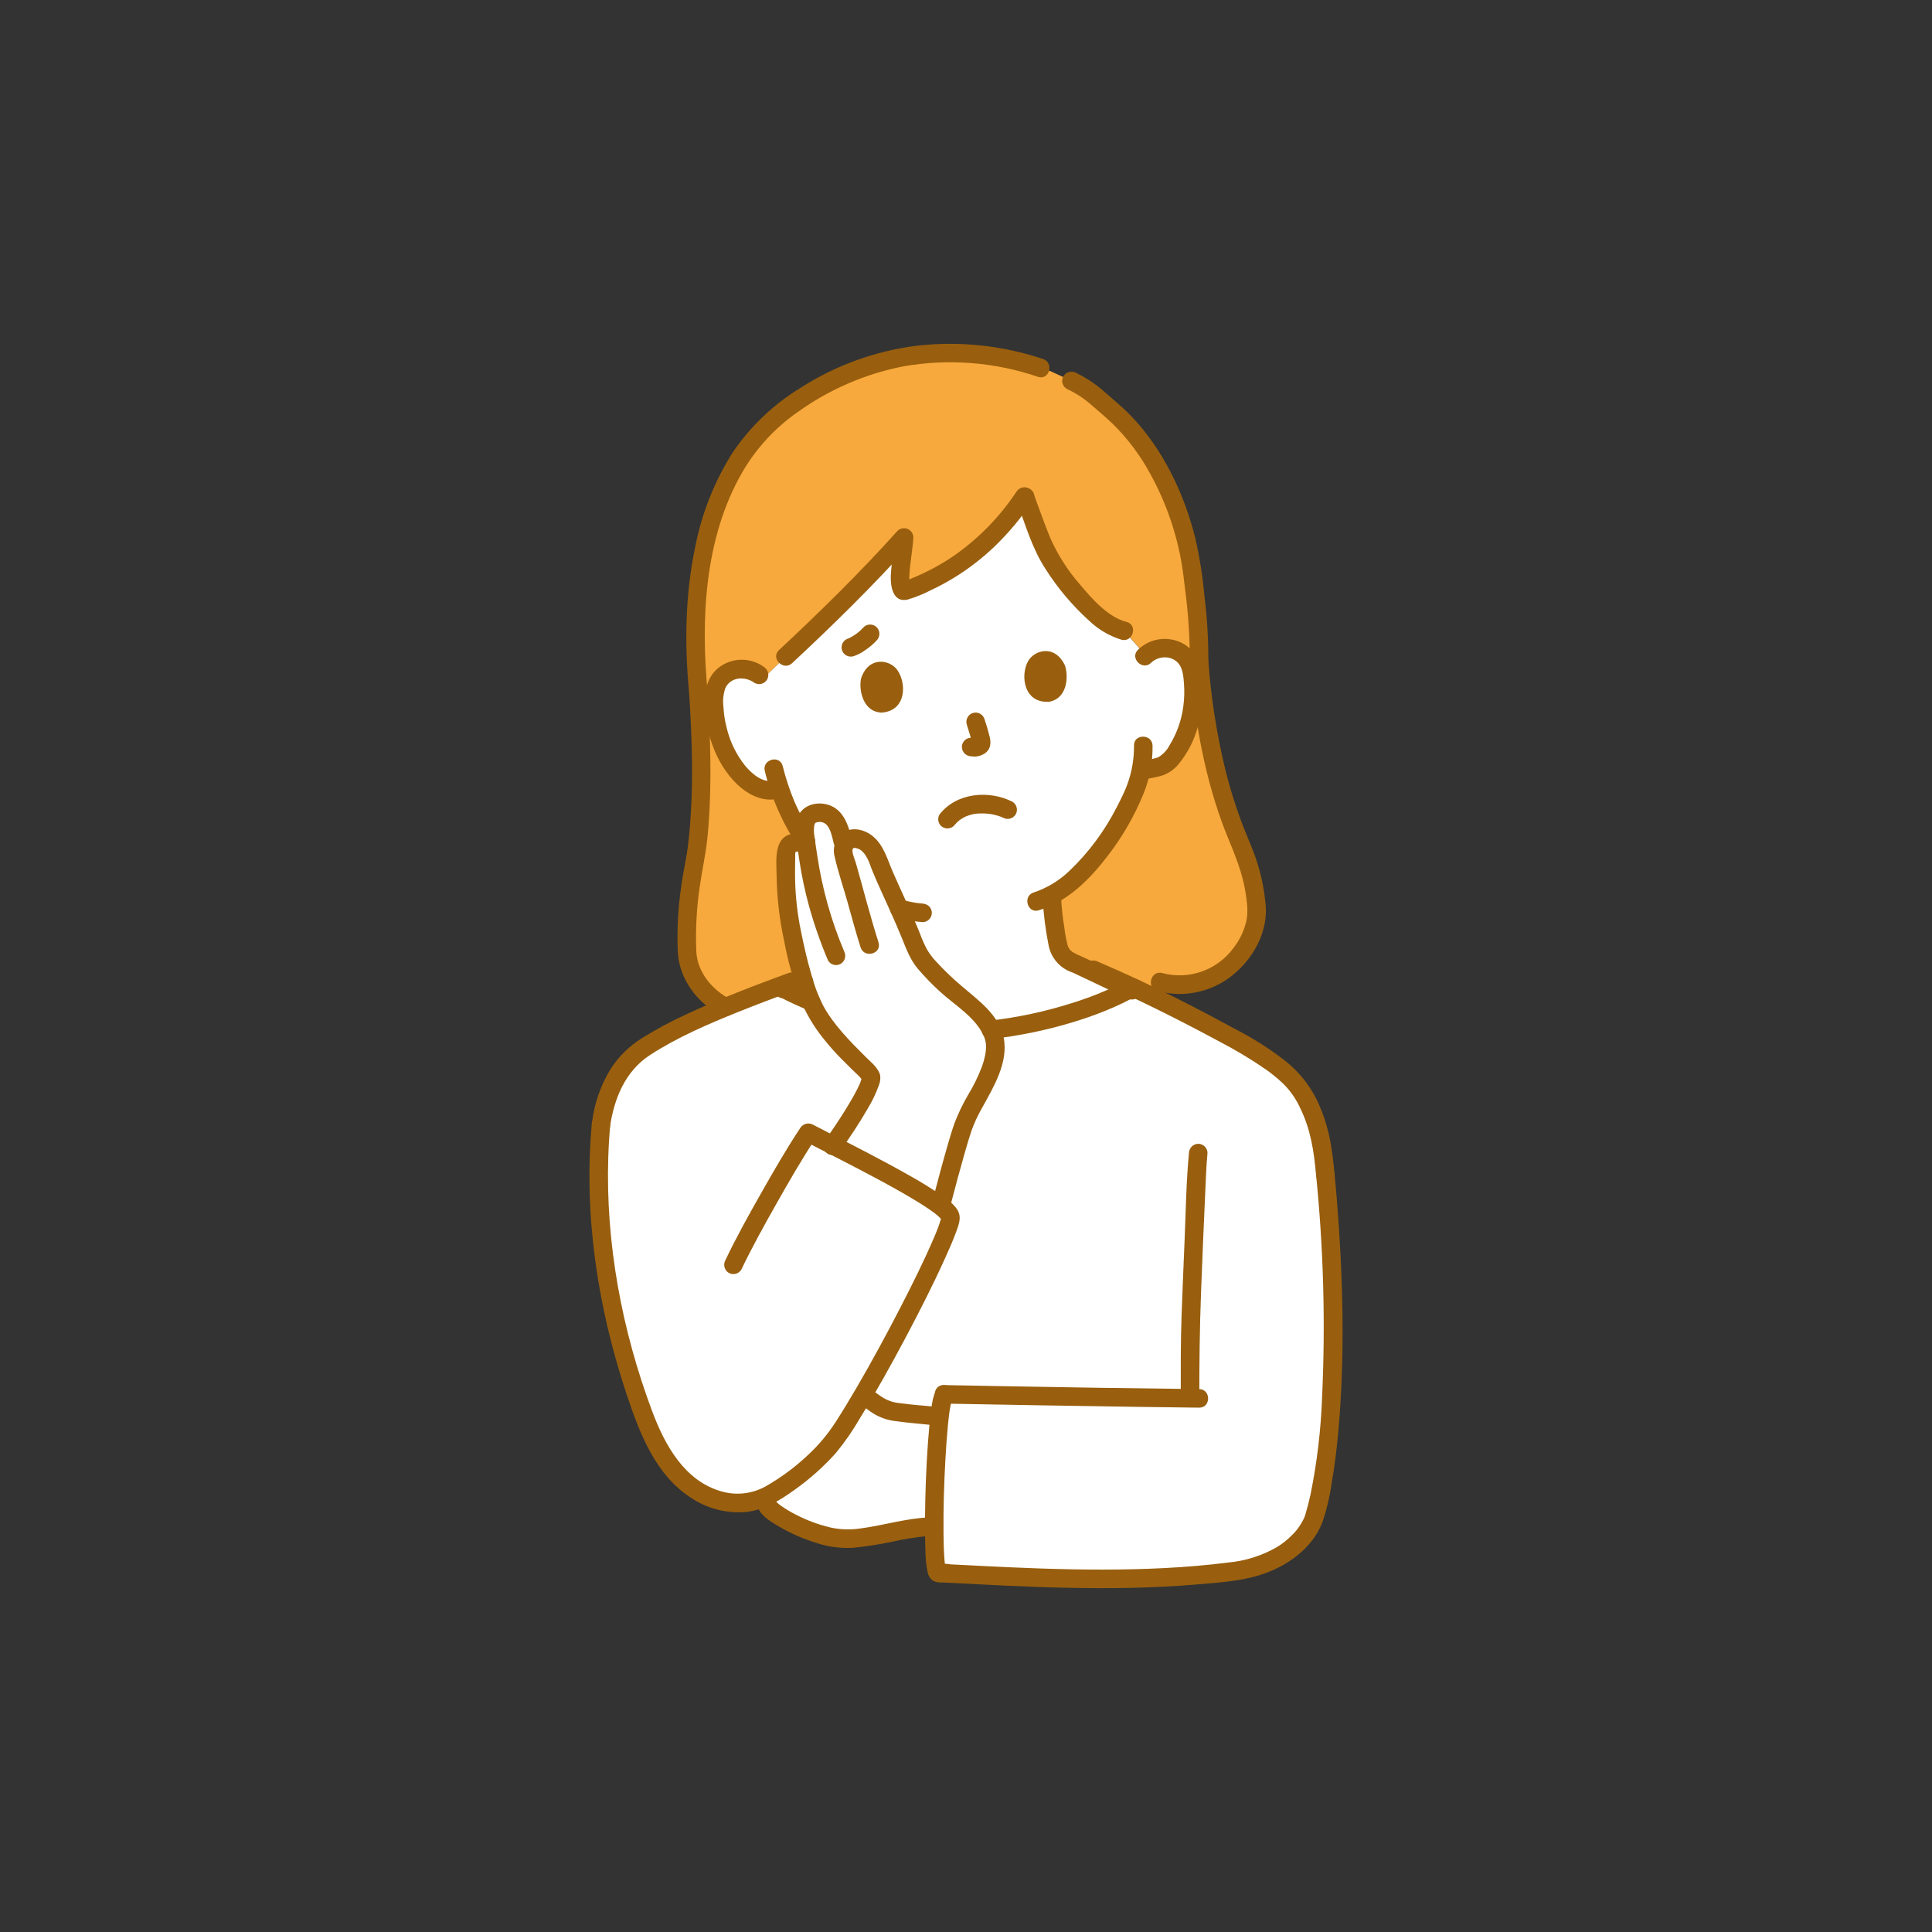
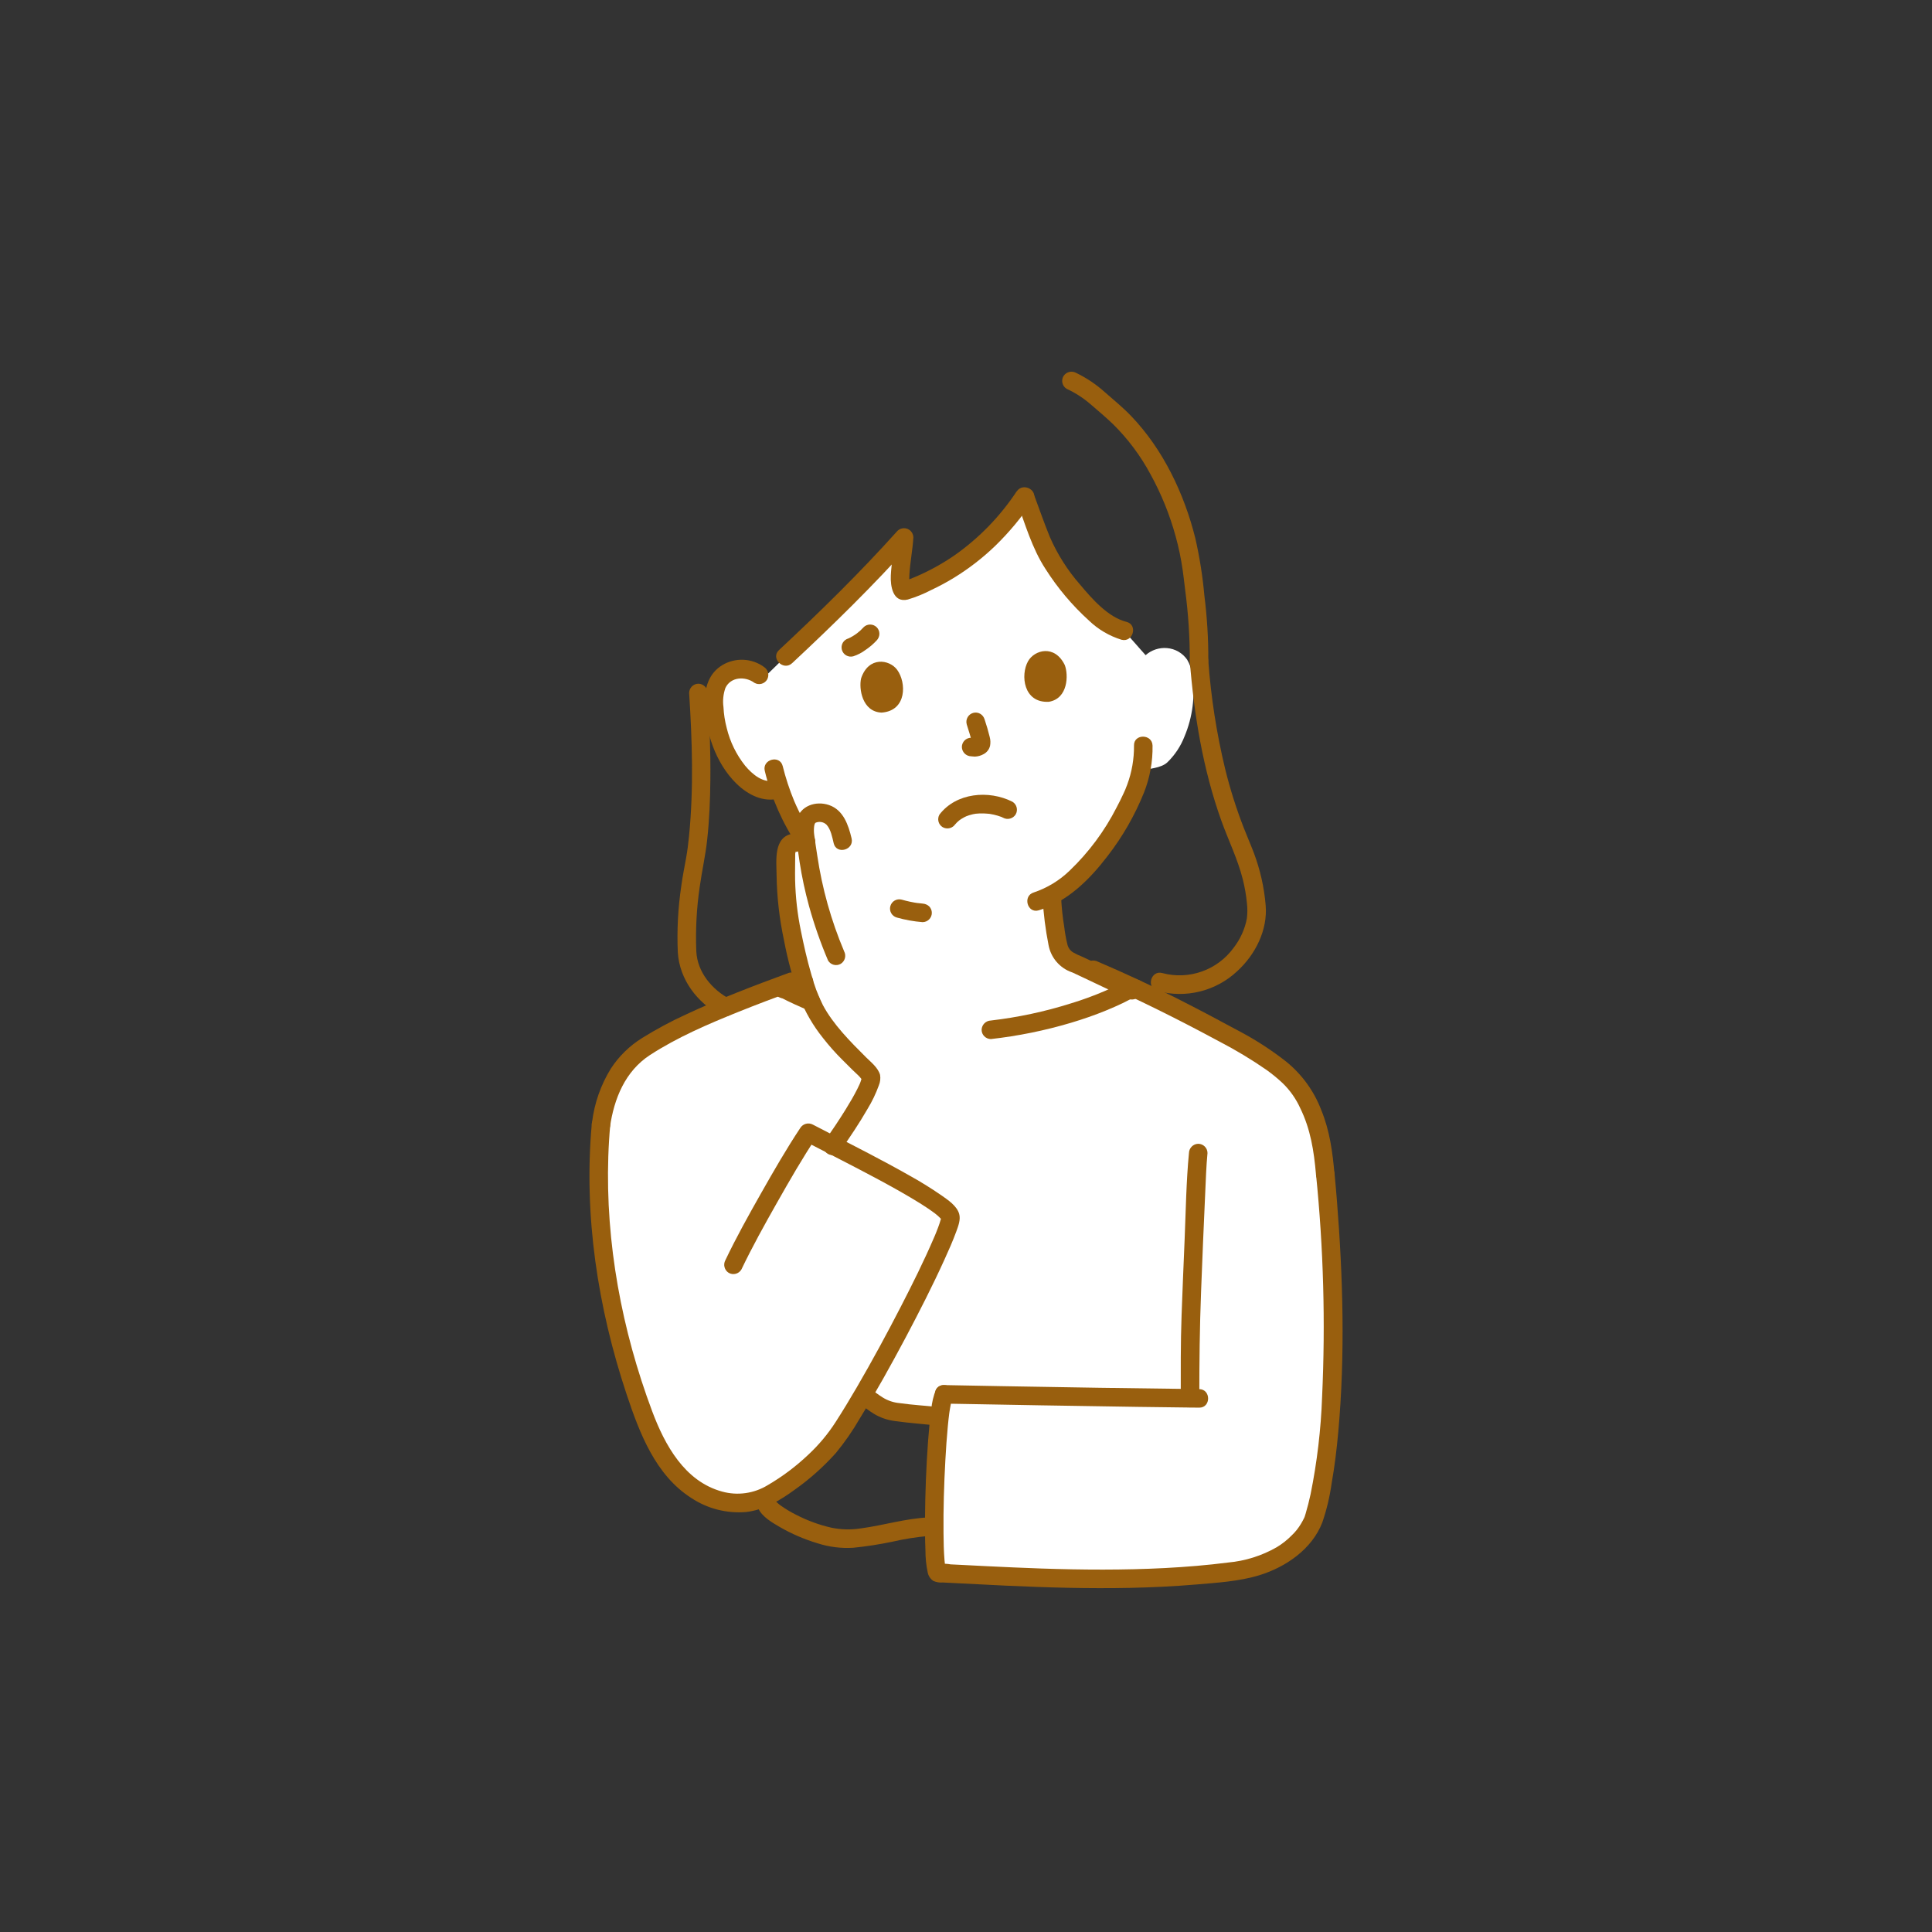
<svg xmlns="http://www.w3.org/2000/svg" id="_レイヤー_1" viewBox="0 0 500 500">
  <rect x="0" y="0" width="500" height="500" fill="#333333" stroke="none" />
  <defs>
    <style>.cls-1{fill:#f8a93d;}.cls-1,.cls-2,.cls-3{stroke-width:0px;}.cls-2{fill:#fff;}.cls-3{fill:#995f0e;}</style>
  </defs>
-   <path class="cls-2" d="M242.62,372.28c-.54,7.01-.86,15.86-.85,22.89-.85-.04-1.47-.06-1.47-.06-4.86.17-16.87,3.45-22.22,3.11-7.59-.49-18.67-6.24-19.78-9.11l-.53-1.54c6.28-2.95,15.37-10.54,19.13-16.13,1.98-2.94,4.2-6.54,6.51-10.48l.11.1c1.63,1.18,4.6,3.75,7.22,4.17,4.93.78,8.05.89,12.1,1.32l.31.04c-.2,1.67-.38,3.6-.54,5.7Z" />
  <path class="cls-2" d="M294.62,167.45l-3.72-4.19c-7.23-1.7-15.9-13.38-18.97-18.33-2.15-3.48-4.75-11.18-6.75-16.55-7.66,11.41-17.77,19.8-30.71,24.42-3.07,1.14-.76-9-.51-13.73-7.8,8.72-22.68,23.41-30.68,30.87l-5.84,5.7c-1.73-2.03-4.44-2.93-7.04-2.35-2.08.43-3.85,1.78-4.82,3.68-.54,1.28-.81,2.66-.78,4.05-.1,5.46,1.3,10.84,4.05,15.55,1.31,2.39,3.11,4.46,5.29,6.09,1.84,1.28,4.46,2.71,7.61,1.42,1.57,4.75,3.79,9.25,6.6,13.39,2.35,2.46,4.51,4.73,4.51,4.73,4.48,4.89,9.91,8.83,15.96,11.56-.13,2.44-.41,4.88-.83,7.29-.6,3.43-.41,6.49-5.18,8.21-.35.12-20.44,6.43-19.59,6.35,0,8.54,18.48,20.98,43.14,20.98,28.22,0,46.75-12.89,46.75-20.57l-.4-.17c-.48-.2-14-6.63-14.32-6.74-4.77-1.72-4.58-4.79-5.18-8.21-.55-3.06-.89-6.16-1.01-9.27,11.91-6.38,20.68-23.93,22.1-28.74.18-.7.54-1.95.86-3.44,2.14-.52,5.27-.63,6.91-2.12,1.96-1.89,3.48-4.18,4.47-6.72,2.12-5.03,2.81-10.54,2.01-15.94-.15-1.38-.6-2.72-1.3-3.92-1.2-1.75-3.14-2.86-5.26-3.03-2.01-.16-4,.5-5.51,1.84l-1.87-2.11Z" />
  <path class="cls-2" d="M172.38,377.85c-2.86-4.47-5.14-9.29-6.77-14.34-8.17-23.15-12.28-48.26-10.07-72.47,1.2-8.68,4.62-14.59,9.15-18.48,8.68-6.36,23.81-12.42,37.02-17.33,14.09,7.44,29.73,11.48,45.67,11.79,15.13.06,35.06-5.27,45.3-11.24.2-.13.7-.05,1.43.18,9.49,4.45,18.08,9,27.52,14.14,2.58,1.4,9.54,5.96,11.56,8.12,3.96,3.31,6.68,9.35,8.3,15.11.78,3.47,1.28,7,1.5,10.56,2.73,28.23,3.37,68.16-2.85,88.77-1.25,4.14-7.11,11.99-19.92,13.81-27.55,3.92-59.19,1.44-77.4.64-1.68-.37-1.14-27.93.36-40.54l-.32-.02c-4.05-.43-7.18-.54-12.1-1.32-2.62-.41-5.59-2.98-7.22-4.17l-.12-.08c-2.31,3.94-4.53,7.53-6.5,10.46-3.85,5.72-13.28,13.54-19.59,16.33-6.87,3.03-15.22.3-20.67-4.87-1.6-1.52-3.04-3.21-4.28-5.04Z" />
  <path class="cls-2" d="M215.48,296.55c1.97-2.83,9.77-14.06,9.98-17.73-.32-.71-.78-1.34-1.37-1.85-5.04-5.09-8.09-7.69-11.54-13.12-3.49-4.16-6.14-14.64-8.12-25.1-.96-5.89-1.29-11.87-1-17.83-.11-1.47.99-2.76,2.47-2.87,0,0,1.29-.13,2.72-.15-.4-1.63-.45-3.33-.15-4.98.22-1.19,1.11-2.15,2.28-2.45,1.65-.4,3.91.06,4.88,1.27,1.27,1.73,2.12,3.74,2.46,5.86l.39.88c.52-.8,1.37-1.34,2.32-1.48,4.22-.18,6.14,4.48,6.67,6.06,1.29,3.84,6.14,13.28,9.35,21.82.55,1.21,1.19,2.38,1.91,3.5,3.23,3.85,6.86,7.34,10.82,10.44,3.12,2.51,7.15,6.39,7.9,10.33.27,2.2.03,4.43-.69,6.52-1.31,4.82-5.16,9.98-7.03,14.61-1.48,3.67-4.54,15.3-5.85,20.29" />
-   <path class="cls-1" d="M187.71,260.69c4.67-1.93,9.44-3.76,14-5.46.5.28,1.03.55,1.55.83-.01-.15-.03-.31-.03-.46-.29.02,1.84-.69,4.78-1.64-1.47-5-2.67-10.08-3.59-15.21-.96-5.89-1.29-11.87-1-17.83-.11-1.47,1-2.76,2.47-2.87,0,0,1.29-.13,2.72-.15l-.04-.23-.21-.22c-2.81-4.14-5.03-8.64-6.6-13.39-3.15,1.3-5.77-.13-7.61-1.42-2.18-1.63-3.99-3.7-5.29-6.09-2.75-4.71-4.15-10.09-4.04-15.54-.03-1.39.24-2.77.78-4.05.97-1.89,2.74-3.24,4.82-3.68,2.6-.58,5.31.32,7.04,2.35l5.84-5.7c8-7.46,22.88-22.15,30.68-30.87-.25,4.73-2.56,14.86.51,13.73,12.94-4.62,23.05-13.01,30.71-24.42,2,5.38,4.6,13.08,6.75,16.55,3.07,4.95,11.74,16.62,18.97,18.33l3.72,4.19,1.87,2.11c1.51-1.34,3.5-2,5.51-1.84,2.12.16,4.05,1.27,5.26,3.03.7,1.2,1.15,2.54,1.3,3.92.8,5.4.11,10.91-2.01,15.94-.99,2.54-2.51,4.83-4.47,6.72-1.64,1.49-4.77,1.59-6.91,2.12-.32,1.5-.68,2.74-.86,3.44-1.43,4.8-10.19,22.35-22.1,28.74.13,3.11.47,6.21,1.01,9.27.6,3.43.41,6.49,5.18,8.21.3.11,12.94,6.12,14.22,6.7l.04-.03c.2-.13.7-.05,1.43.18.33.16.66.31.99.47,3.2-1.36,5.08-2.28,5.08-2.28,14.37,4.13,25.76-9.39,25.04-19.21-.41-5.62-1.79-11.12-4.1-16.25-2.97-7.07-8.76-21.46-10.8-47.69.18-7.99-1.28-19.43-1.88-23.82-2.08-15.22-10.02-31.86-20.47-40.72-4.52-3.83-5.88-5.67-10.67-7.88l-5.37-2.48-2.63-.87c-9.29-3.18-19.14-4.41-28.93-3.62-19.68,1.27-36.54,12.54-43.83,20.48-12.1,13.18-18.82,36.26-15.78,67.29,1.37,21.08.62,36.39-1.24,45.18-1.36,7.24-1.93,14.6-1.7,21.97.3,5.51,4,11.1,9.9,14.18Z" />
-   <path class="cls-3" d="M297.88,171.54c2.01-1.94,5.61-1.98,7.31.42.96,1.36,1.1,3.34,1.22,4.94.15,1.95.1,3.9-.16,5.84-.46,3.63-1.7,7.12-3.63,10.23-.66,1.26-1.67,2.3-2.89,3.02-1.59.52-3.24.87-4.9,1.07-3.02.63-1.74,5.26,1.28,4.63,1.54-.23,3.06-.55,4.57-.95,1.66-.55,3.14-1.55,4.26-2.9,2.43-2.93,4.18-6.35,5.14-10.03,1.1-3.83,1.46-7.83,1.07-11.8-.4-3.85-1.5-7.7-5.21-9.58-3.79-1.93-8.38-1.24-11.43,1.72-2.22,2.15,1.17,5.55,3.39,3.39h0Z" />
  <path class="cls-3" d="M293.48,192.96c.03,3.45-.56,6.87-1.76,10.11-.15.42-.32.84-.49,1.25-.22.54.14-.29-.12.27-.12.27-.24.55-.37.82-.55,1.21-1.15,2.39-1.77,3.57-3.11,6.1-7.22,11.63-12.17,16.36-2.63,2.54-5.79,4.46-9.25,5.62-2.95.88-1.69,5.52,1.28,4.63,7.45-2.23,13.22-8.03,17.82-14.06,3.9-5.03,7.07-10.58,9.44-16.48,1.51-3.85,2.26-7.96,2.19-12.09-.09-3.08-4.89-3.1-4.8,0h0Z" />
  <path class="cls-3" d="M197.67,172.57c-3.17-2.27-7.39-2.44-10.74-.44-3.45,2.11-4.54,5.69-4.53,9.55,0,7.48,2.74,15.76,8.16,21.09,3,2.94,7.05,5.03,11.3,3.82,2.97-.84,1.71-5.47-1.28-4.63-3.06.87-5.89-1.59-7.73-3.78-2.29-2.87-3.92-6.21-4.78-9.78-.47-1.77-.75-3.59-.84-5.41-.23-1.67-.05-3.38.51-4.97,1.4-2.92,5.17-3.04,7.51-1.3,1.15.66,2.61.28,3.28-.86.64-1.15.26-2.59-.86-3.28h0Z" />
  <path class="cls-3" d="M210.99,217.79c0-1.09-.87-1.98-1.42-2.86-.53-.83-1.04-1.68-1.53-2.55-.93-1.64-1.76-3.34-2.5-5.07-1.22-2.94-2.21-5.97-2.98-9.06-.76-2.99-5.39-1.72-4.63,1.28,1.68,6.95,4.59,13.54,8.59,19.46l-.33-1.21h0c0,3.1,4.8,3.1,4.8,0h0Z" />
  <path class="cls-3" d="M263.08,129.58c2.19,5.93,4,12.33,7.49,17.66,3.14,4.95,6.93,9.45,11.27,13.38,2.38,2.29,5.27,3.98,8.42,4.95,3,.75,4.27-3.88,1.28-4.63-4.75-1.19-8.88-5.9-12.03-9.66-3.21-3.66-5.83-7.79-7.78-12.24-1.45-3.53-2.7-7.15-4.03-10.73-.38-1.26-1.68-1.99-2.95-1.68-1.27.36-2.02,1.68-1.68,2.95Z" />
  <path class="cls-3" d="M263.09,127.2c-4.26,6.43-9.68,12.02-15.98,16.46-3.22,2.23-6.66,4.12-10.26,5.65-.87.37-1.75.71-2.63,1.03-.66.24-.49.08.07.17.2.03.4.1.58.2.05.03.68.69.48.43.23.28.14.35.02-.07-.14-.52-.01.25-.03-.21-.03-.64-.04-1.27,0-1.91.16-3.31.85-6.57,1.04-9.88-.03-1.34-1.14-2.4-2.47-2.37-.61.01-1.19.25-1.63.67-9.67,10.79-20.09,20.99-30.68,30.87-2.26,2.11,1.14,5.5,3.4,3.39,10.59-9.88,21.01-20.08,30.68-30.87l-4.1-1.7c-.2,3.31-.88,6.57-1.04,9.88-.13,2.73.53,7.16,4.39,6.22,2.14-.64,4.22-1.49,6.2-2.53,1.96-.92,3.87-1.95,5.72-3.08,3.83-2.35,7.4-5.1,10.64-8.21,3.66-3.55,6.93-7.48,9.76-11.73,1.73-2.57-2.42-4.97-4.14-2.42h0Z" />
-   <path class="cls-3" d="M269.92,92.9c-10.47-3.5-21.58-4.68-32.55-3.44-10.79,1.34-21.14,5.09-30.28,10.97-6.99,4.27-12.97,9.99-17.55,16.78-4.67,7.43-7.93,15.66-9.61,24.27-2.62,12.43-2.8,25.27-1.58,37.87.04,1.31,1.09,2.36,2.4,2.4,1.32,0,2.39-1.08,2.4-2.4-1.84-19.04-.86-40,8.87-56.99,3.61-6.27,8.57-11.67,14.52-15.79,8.14-5.83,17.45-9.84,27.28-11.76,11.65-2.04,23.63-1.11,34.83,2.72,2.94.97,4.2-3.66,1.28-4.63Z" />
  <path class="cls-3" d="M312.71,170.99c.03-5.65-.32-11.29-1.02-16.89-.45-4.98-1.23-9.92-2.34-14.79-2.86-11.51-8.33-23-16.59-31.62-2.13-2.23-4.54-4.19-6.86-6.22-2.22-2-4.71-3.67-7.41-4.97-1.15-.63-2.59-.25-3.28.86-.66,1.15-.27,2.61.86,3.28,2.19,1.01,4.23,2.32,6.06,3.89,2,1.73,4.05,3.44,5.96,5.28,3.85,3.81,7.11,8.18,9.67,12.96,2.79,5.07,4.97,10.46,6.5,16.05.78,2.83,1.38,5.7,1.8,8.61.03.19.05.39.08.58.09.68-.07-.53.03.22.05.41.11.82.16,1.24.14,1.1.27,2.19.4,3.29.8,6.05,1.2,12.15,1.18,18.25-.06,3.09,4.74,3.09,4.8,0h0Z" />
  <path class="cls-3" d="M178.35,179.37c.79,12.29,1.19,24.74-.03,37.02-.22,2.2-.4,3.63-.78,5.78-.42,2.35-.9,4.68-1.21,7.04-.86,5.72-1.17,11.52-.91,17.3.45,7,5.01,12.99,11.1,16.24,2.72,1.45,5.15-2.69,2.42-4.15-4.66-2.49-8.46-6.95-8.74-12.4-.22-5.56.07-11.13.88-16.64.57-4.14,1.51-8.19,1.95-12.35.55-5.08.76-10.2.81-15.32.08-7.52-.21-15.04-.69-22.55-.03-1.31-1.09-2.37-2.4-2.4-1.32.01-2.39,1.08-2.4,2.4h0Z" />
  <path class="cls-3" d="M307.91,170.99c1.11,14.06,3.42,28.17,8.2,41.48,1.81,5.03,4.2,9.85,5.51,15.05.52,2.06.89,4.16,1.09,6.28.15,1.31.14,2.64-.03,3.95-.53,2.75-1.71,5.34-3.43,7.55-4.21,5.78-11.54,8.37-18.44,6.53-2.98-.83-4.25,3.8-1.28,4.63,7.29,2,15.11.08,20.63-5.09,4.7-4.28,7.95-10.66,7.39-17.12-.39-4.6-1.41-9.13-3.03-13.45-.84-2.24-1.82-4.43-2.68-6.66-1.91-4.94-3.51-9.99-4.77-15.13-2.22-9.21-3.68-18.58-4.36-28.02-.03-1.31-1.09-2.37-2.4-2.4-1.32.01-2.39,1.08-2.4,2.4h0Z" />
  <path class="cls-3" d="M238.74,233.84c-.53-.04-1.07-.1-1.6-.17l.64.09c-1.49-.2-2.96-.52-4.41-.93-1.28-.35-2.6.4-2.95,1.68s.4,2.6,1.68,2.95c2.17.61,4.4,1.01,6.65,1.19,1.33,0,2.4-1.07,2.41-2.39,0-.64-.25-1.25-.71-1.71-.47-.43-1.07-.67-1.7-.7h0Z" />
  <path class="cls-3" d="M269.82,232.36c.23,4.1.74,8.18,1.54,12.21.6,3.29,2.93,6,6.1,7.08.95.38-.6-.3.07.02.25.12.51.24.77.36.81.38,1.61.76,2.42,1.14,2.18,1.03,4.36,2.06,6.54,3.1,1.49.71,2.96,1.46,4.48,2.11,1.15.62,2.59.25,3.28-.86.66-1.15.28-2.61-.86-3.28-3.21-1.37-6.34-2.99-9.5-4.48-1.53-.73-3.06-1.47-4.6-2.17-.8-.31-1.58-.68-2.32-1.1-.76-.46-1.3-1.21-1.5-2.08-.37-1.5-.64-3.03-.82-4.57-.41-2.48-.67-4.97-.8-7.48-.16-3.07-4.96-3.09-4.8,0h0Z" />
  <path class="cls-3" d="M207.43,251.82c-1.81.58-3.64,1.15-5.43,1.8-.59.18-1.1.57-1.43,1.1-.32.56-.41,1.23-.24,1.85.17.6.56,1.12,1.1,1.43.56.33,1.23.42,1.85.24,1.79-.65,3.62-1.22,5.43-1.8.6-.18,1.11-.57,1.44-1.1.67-1.14.29-2.61-.86-3.28-.56-.33-1.23-.42-1.85-.24h0Z" />
  <path class="cls-3" d="M307.7,298.41c-.71,7.42-.81,14.93-1.12,22.37-.27,6.56-.56,13.12-.79,19.68-.26,7.15-.21,14.3-.21,21.45,0,3.09,4.8,3.09,4.8,0,0-9.25.1-18.47.46-27.71.33-8.5.67-17,1.07-25.5.16-3.43.26-6.88.59-10.29,0-1.32-1.08-2.39-2.4-2.4-1.31.03-2.37,1.09-2.4,2.4h0Z" />
  <path class="cls-3" d="M244.28,363.25c16.78.32,33.56.6,50.34.85,5.24.07,10.48.14,15.72.2,3.09.04,3.09-4.77,0-4.8-17.16-.2-34.31-.45-51.47-.77-4.86-.09-9.73-.18-14.59-.27-3.09-.06-3.09,4.74,0,4.8h0Z" />
  <path class="cls-3" d="M340.58,303.88c1.94,19.13,2.47,38.38,1.58,57.59-.3,8.47-1.3,16.91-2.98,25.22-.37,1.7-.79,3.39-1.29,5.06-.07.23-.14.45-.21.68-.04.12-.09.25-.14.37-.12.33.26-.55.01-.04-.26.54-.53,1.07-.85,1.58-.66,1.12-1.47,2.14-2.42,3.03-1.15,1.17-2.44,2.19-3.85,3.04-3.87,2.22-8.16,3.57-12.6,3.97-5.42.7-10.87,1.14-16.33,1.43-10.67.55-21.37.48-32.05.12-4.74-.16-9.48-.38-14.21-.61-2.11-.1-4.22-.21-6.33-.32-.95-.05-1.9-.1-2.85-.14-.93-.17-1.88-.21-2.83-.13h-.14c.5.05.96.28,1.31.63-.15-.14-.04-.13.31.4-.07-.11-.27-.31.01.08.26.35.06.18.02-.01-.02-.13-.07-.26-.09-.39-.06-.25-.16-1.3-.08-.38-.04-.42-.09-.83-.13-1.25-.2-2.35-.24-4.71-.26-7.06-.06-6.3.13-12.6.48-18.89.16-2.94.36-5.88.64-8.82.11-1.17.24-2.33.39-3.49-.09.72.03-.22.06-.36.03-.21.06-.41.1-.62.07-.45.15-.9.25-1.35.07-.31.14-.61.22-.92.12-.41.35-.92.04-.24.63-1.15.25-2.59-.86-3.28-1.15-.66-2.61-.27-3.28.86-.65,1.63-1.06,3.35-1.21,5.1-.38,2.78-.64,5.58-.84,8.37-.48,6.6-.73,13.23-.78,19.86-.02,2.76,0,5.53.11,8.29,0,1.9.19,3.79.58,5.65.17.91.69,1.71,1.46,2.23.77.34,1.6.48,2.44.41,1.01.05,2.02.09,3.04.15,4.47.22,8.93.46,13.4.67,10.65.49,21.32.79,31.99.57,5.71-.12,11.42-.39,17.11-.87,5.44-.46,11.17-.8,16.42-2.41,6.83-2.1,13.62-6.76,16.27-13.65,1.12-3.28,1.93-6.66,2.41-10.1.78-4.41,1.32-8.86,1.72-13.31,1.8-19.87,1.23-40.03-.35-59.89-.18-2.27-.38-4.55-.6-6.82-.03-1.31-1.09-2.37-2.4-2.4-1.32,0-2.39,1.08-2.4,2.4h0Z" />
  <path class="cls-3" d="M242.84,364.14c-3.33-.35-6.68-.54-10-1.01-1.55-.14-3.05-.63-4.37-1.45-1.31-.81-2.5-1.78-3.74-2.69-1.15-.66-2.61-.28-3.28.86-.64,1.15-.26,2.6.86,3.28,1.28.94,2.51,1.94,3.87,2.77,1.65.99,3.48,1.62,5.39,1.86,3.75.53,7.52.79,11.28,1.19,1.32,0,2.39-1.08,2.4-2.4-.03-1.31-1.09-2.37-2.4-2.4h0Z" />
  <path class="cls-3" d="M196.22,390.32c.93,2.18,3.63,3.73,5.57,4.86,3.08,1.78,6.36,3.19,9.76,4.21,2.99.97,6.13,1.36,9.26,1.17,3.37-.34,6.73-.86,10.05-1.55,3.11-.72,6.26-1.22,9.43-1.5,3.08-.13,3.09-4.93,0-4.8-5.85.25-11.66,2.05-17.41,2.82-2.56.41-5.16.36-7.7-.16-3.17-.72-6.24-1.85-9.13-3.34-1.43-.71-2.81-1.54-4.11-2.47-.02-.02-.22-.16-.46-.37-.21-.18-.42-.37-.62-.57-.07-.07-.13-.14-.2-.21-.39-.37.14.25,0,.02-.11-.17-.21-.36-.3-.55-.67-1.14-2.14-1.52-3.28-.86-1.12.69-1.49,2.13-.86,3.28h0Z" />
  <path class="cls-3" d="M294.51,253.57c-.8-.27-1.66-.31-2.49-.11-.73.3-1.43.66-2.1,1.09-1.24.66-2.5,1.26-3.79,1.83-2.93,1.27-5.93,2.37-8.99,3.3-6.74,2.13-13.68,3.61-20.7,4.43-1.31.04-2.36,1.09-2.4,2.4,0,1.32,1.08,2.39,2.4,2.4,7.03-.79,13.97-2.2,20.75-4.22,3.07-.92,6.1-1.96,9.06-3.18,1.44-.59,2.86-1.21,4.26-1.88.56-.27,1.12-.55,1.68-.85.3-.13.59-.29.86-.47.14-.08.28-.15.42-.23-.81-.03-.89,0-.25.13,2.99.77,4.27-3.86,1.28-4.63h0Z" />
  <path class="cls-3" d="M210.5,256.84c-.12-.05-.24-.1-.36-.15l.57.24c-2.11-.89-4.18-1.85-6.21-2.91-.56-.31-1.22-.4-1.85-.24-1.28.35-2.03,1.67-1.68,2.95.17.6.56,1.12,1.1,1.44,2.33,1.21,4.72,2.29,7.14,3.3.62.17,1.29.08,1.85-.24,1.14-.67,1.53-2.14.86-3.28,0,0,0,0,0,0l-.38-.49c-.29-.29-.66-.51-1.06-.62h0Z" />
  <path class="cls-3" d="M281.7,253.02c11.58,4.94,22.82,10.58,33.9,16.54,4.21,2.19,8.27,4.63,12.17,7.33,1.49,1.07,2.91,2.23,4.24,3.49,1.88,1.84,3.4,4.01,4.49,6.41,2.67,5.44,3.55,11.12,4.07,17.09.03,1.31,1.09,2.37,2.4,2.4,1.32,0,2.39-1.08,2.4-2.4-.5-5.77-1.24-11.29-3.46-16.68-1.86-4.85-4.96-9.12-8.98-12.4-3.61-2.84-7.46-5.37-11.51-7.55-5.65-3.06-11.32-6.08-17.05-8.97-6.65-3.34-13.4-6.48-20.24-9.4-1.15-.62-2.59-.25-3.28.86-.66,1.15-.28,2.61.86,3.28h0Z" />
  <path class="cls-3" d="M157.86,291.68c1.05-7.35,3.94-14.46,10.34-18.63,7.1-4.61,15.01-8,22.83-11.15,4.77-1.92,9.59-3.73,14.42-5.51,1.26-.38,1.99-1.68,1.68-2.95-.36-1.27-1.68-2.02-2.95-1.68-9.01,3.32-18.02,6.73-26.71,10.81-3.88,1.77-7.64,3.8-11.26,6.05-3.27,2.02-6.05,4.74-8.14,7.96-2.59,4.21-4.24,8.92-4.84,13.82-.31,1.27.43,2.56,1.68,2.95,1.28.34,2.59-.41,2.95-1.68Z" />
  <path class="cls-3" d="M205.26,215.74c-5.16.76-4.31,7.01-4.28,10.76.08,5.67.73,11.32,1.92,16.86.95,5.05,2.3,10.02,4.03,14.86,1.48,3.74,3.52,7.25,6.04,10.39,1.54,1.97,3.19,3.84,4.96,5.6.89.9,1.8,1.8,2.7,2.69.95.95,2.22,1.88,2.76,3.13l-.33-1.21c-.04.48.1-.44.02-.13-.04.13-.05.27-.09.4-.09.31-.18.61-.29.91-.07.2-.15.41-.24.61.1-.24.03-.07-.04.07-.18.38-.36.77-.55,1.15-.9,1.79-1.92,3.52-2.98,5.23-1.74,2.82-3.6,5.57-5.49,8.29-.66,1.15-.27,2.61.86,3.28,1.15.64,2.6.26,3.28-.86,2.44-3.51,4.84-7.06,6.97-10.77,1.18-1.93,2.16-3.97,2.93-6.1.36-.86.47-1.8.32-2.72-.51-1.84-2.3-3.24-3.6-4.52-4.17-4.15-8.56-8.57-11.21-13.56-1.29-2.58-2.3-5.3-3.03-8.09-1.06-3.65-1.9-7.37-2.65-11.09-.9-4.35-1.4-8.77-1.5-13.22-.04-2.26.03-4.52.03-6.78,0-.13,0-.26.03-.39-.13.94.23-.53-.02.11.12-.31-.17-.07.17-.25-.4.22.51-.03.53-.03,1.27-.36,2.02-1.68,1.68-2.95-.38-1.26-1.68-1.99-2.95-1.68h.01Z" />
-   <path class="cls-3" d="M227.36,243.88c-2.17-6.8-3.92-13.73-5.88-20.59-.27-.95-1.17-2.83-.77-3.69-.18.39.36-.3.22-.18l-.05.05c.26-.13.26-.15.01-.04.04.03.27.03-.1-.02.76,0,1.49.24,2.1.69.53.44.97.98,1.3,1.58.21.35.39.71.57,1.07.07.13.12.26.18.4-.22-.5.04.11.07.21.57,1.61,1.23,3.19,1.92,4.75,2.14,4.87,4.46,9.66,6.45,14.6,1.14,2.82,2.15,5.63,4.14,7.99,1.79,2.1,3.71,4.08,5.75,5.94,3.84,3.51,9.3,6.68,11.41,11.67,1.04,2.45.27,5.26-.53,7.67-.98,2.57-2.19,5.04-3.62,7.39-1.38,2.35-2.55,4.81-3.52,7.35-.68,1.93-1.25,3.89-1.82,5.85-1.28,4.44-2.47,8.91-3.64,13.38-.78,2.99,3.85,4.27,4.63,1.28,1.11-4.26,2.24-8.51,3.46-12.75.56-1.96,1.13-3.92,1.78-5.85.73-2.04,1.65-4.01,2.73-5.89,2.96-5.39,6.89-11.76,5.6-18.21-1.16-5.77-6.52-9.63-10.71-13.2-2.41-2.02-4.69-4.2-6.81-6.52-.92-.97-1.71-2.04-2.38-3.19-.7-1.35-1.31-2.75-1.83-4.18-2.15-5.32-4.63-10.49-6.94-15.74-1.44-3.27-2.37-7.19-5.53-9.55-1.85-1.39-4.55-2.08-6.71-1.02-2.32,1.22-3.51,3.87-2.87,6.41.88,4,2.26,7.95,3.36,11.89,1.1,3.92,2.15,7.87,3.39,11.75.93,2.93,5.57,1.68,4.63-1.28h0Z" />
  <path class="cls-3" d="M218.44,246.15c-3.34-7.91-5.67-16.22-6.93-24.71-.26-1.79-.57-3.59-.79-5.38-.1-.7-.11-1.41-.03-2.11.02-.29.09-.57.2-.83-.15.28.17-.21.09-.15.98-.48,2.16-.29,2.94.48,1.11,1.23,1.47,3.25,1.84,4.8.72,3,5.35,1.73,4.63-1.28-.83-3.48-2.13-7.35-5.83-8.62-3.43-1.18-7.5.19-8.42,3.94-.36,1.74-.36,3.53-.01,5.27.28,1.85.53,3.69.81,5.54.59,3.85,1.41,7.65,2.44,11.41,1.33,4.79,2.97,9.49,4.92,14.07.67,1.14,2.14,1.52,3.28.86,1.12-.69,1.49-2.13.86-3.28h0Z" />
  <path class="cls-3" d="M153.14,291.04c-2.11,23.54,1.58,47.46,9.03,69.82,3.33,9.98,7.45,20.9,16.74,26.82,4.2,2.78,9.22,4.06,14.24,3.62,4.68-.55,8.74-3.02,12.49-5.74,3.9-2.76,7.48-5.95,10.67-9.51,2.31-2.8,4.38-5.79,6.19-8.93,4.22-6.86,8.13-13.91,11.91-21.02,3.51-6.63,6.93-13.32,10.03-20.15,1.09-2.39,2.16-4.8,3.06-7.27.5-1.38,1.15-3.04.74-4.51-.6-2.12-2.94-3.64-4.62-4.83-2.71-1.87-5.51-3.6-8.39-5.19-6.81-3.86-13.79-7.4-20.75-10.98-1.37-.7-2.73-1.4-4.09-2.11-1.15-.63-2.59-.25-3.28.86-3.62,5.46-6.9,11.16-10.13,16.86s-6.43,11.44-9.25,17.35c-.63,1.15-.25,2.59.86,3.28,1.15.66,2.61.27,3.28-.86,2.83-5.91,6.02-11.65,9.25-17.35s6.5-11.4,10.13-16.86l-3.28.86c6.27,3.26,12.58,6.42,18.81,9.76,3.29,1.76,6.56,3.57,9.75,5.49,1.28.77,2.55,1.56,3.79,2.4.52.35,1.03.71,1.53,1.09.1.07.2.15.3.23-.06-.04-.39-.31-.06-.04.21.17.43.35.64.53.31.27.59.58.89.87.41.4-.23-.33-.04-.06.25.36.14.38.02-.08.14.54,0-.81-.03-.11.04-.81.03-.21-.08.23-.2.73-.44,1.45-.71,2.16-.17.47-.36.93-.54,1.39-.09.23-.18.45-.28.68-.05.12-.1.24-.15.35-.02.05-.04.11-.07.16-2.61,6.09-5.58,12.03-8.61,17.92-3.63,7.05-7.41,14.03-11.4,20.88-1.76,3.02-3.57,6.02-5.47,8.97-2,3.11-4.38,5.95-7.08,8.46-3.19,3.03-6.72,5.68-10.52,7.89-3.53,2.15-7.79,2.75-11.77,1.65-9.7-2.64-14.83-12.04-18.11-20.8-7.84-20.93-12.09-43.56-11.35-65.94.09-2.75.26-5.51.51-8.25,0-1.32-1.08-2.39-2.4-2.4-1.31.03-2.37,1.09-2.4,2.4Z" />
  <path class="cls-3" d="M250.18,187.44c.27.81.52,1.63.76,2.45.28.85.5,1.72.66,2.61l-.09-.64c.02.17.02.34,0,.51l.09-.64c-.01.08-.03.16-.06.23l.24-.57c-.03.07-.07.14-.11.2l.38-.49s-.07.08-.11.11l.49-.38c-.18.13-.37.23-.57.32l.57-.24c-.19.08-.39.14-.6.17l.64-.09c-.38.01-.76,0-1.14-.06-1.33,0-2.4,1.07-2.4,2.4h0c.03,1.31,1.09,2.37,2.4,2.4.31.04.63.07.94.08.81-.03,1.6-.25,2.3-.65.84-.44,1.44-1.23,1.66-2.15.14-.77.11-1.56-.1-2.31-.37-1.53-.82-3.04-1.32-4.53-.18-.6-.57-1.11-1.1-1.43-1.14-.67-2.61-.29-3.28.86-.33.56-.42,1.23-.24,1.85h0Z" />
  <path class="cls-3" d="M222.86,175.53c-.64,2.68.28,8.69,5.29,8.89,6.58-.46,6.46-7.8,4.02-11.09-2-2.7-7.4-3.52-9.31,2.21Z" />
  <path class="cls-3" d="M275.57,172.13c.98,2.58.84,8.66-4.11,9.49-6.58.39-7.41-6.9-5.41-10.48,1.63-2.93,6.89-4.45,9.52.99Z" />
  <path class="cls-3" d="M247.27,213.24c-.3.39.28-.28.34-.35.21-.21.44-.42.67-.61-.32.26.39-.26.46-.31.27-.17.55-.33.83-.48.15-.08.29-.15.44-.21.26-.12.3-.13.11-.05.23-.09.47-.17.71-.25.32-.1.65-.19.97-.26.09-.02.98-.17.62-.12.73-.08,1.47-.11,2.21-.08.28,0,.56.03.83.05.18.01.37.03.55.05-.19-.03-.13-.02.17.02.69.11,1.36.26,2.03.46.31.09.61.2.92.31.27.11.29.11.06.02.13.06.26.12.39.19,1.15.64,2.6.26,3.28-.86.66-1.15.27-2.61-.86-3.28-6.12-3.08-14.54-2.33-18.87,3.33-.66,1.15-.28,2.61.86,3.28,1.15.63,2.59.26,3.28-.86Z" />
  <path class="cls-3" d="M223.49,162.34c-.54.6-1.13,1.14-1.77,1.62l.49-.38c-.84.68-1.77,1.25-2.75,1.71l.57-.24c-.16.07-.32.13-.48.18-.6.18-1.11.57-1.43,1.1-.32.56-.41,1.22-.24,1.85.17.6.56,1.12,1.1,1.43.56.32,1.22.41,1.85.24,1.13-.37,2.19-.92,3.14-1.63,1.07-.71,2.05-1.55,2.92-2.49.44-.46.69-1.07.7-1.7,0-1.33-1.07-2.4-2.4-2.4h0c-.64,0-1.25.25-1.7.7h0Z" />
</svg>